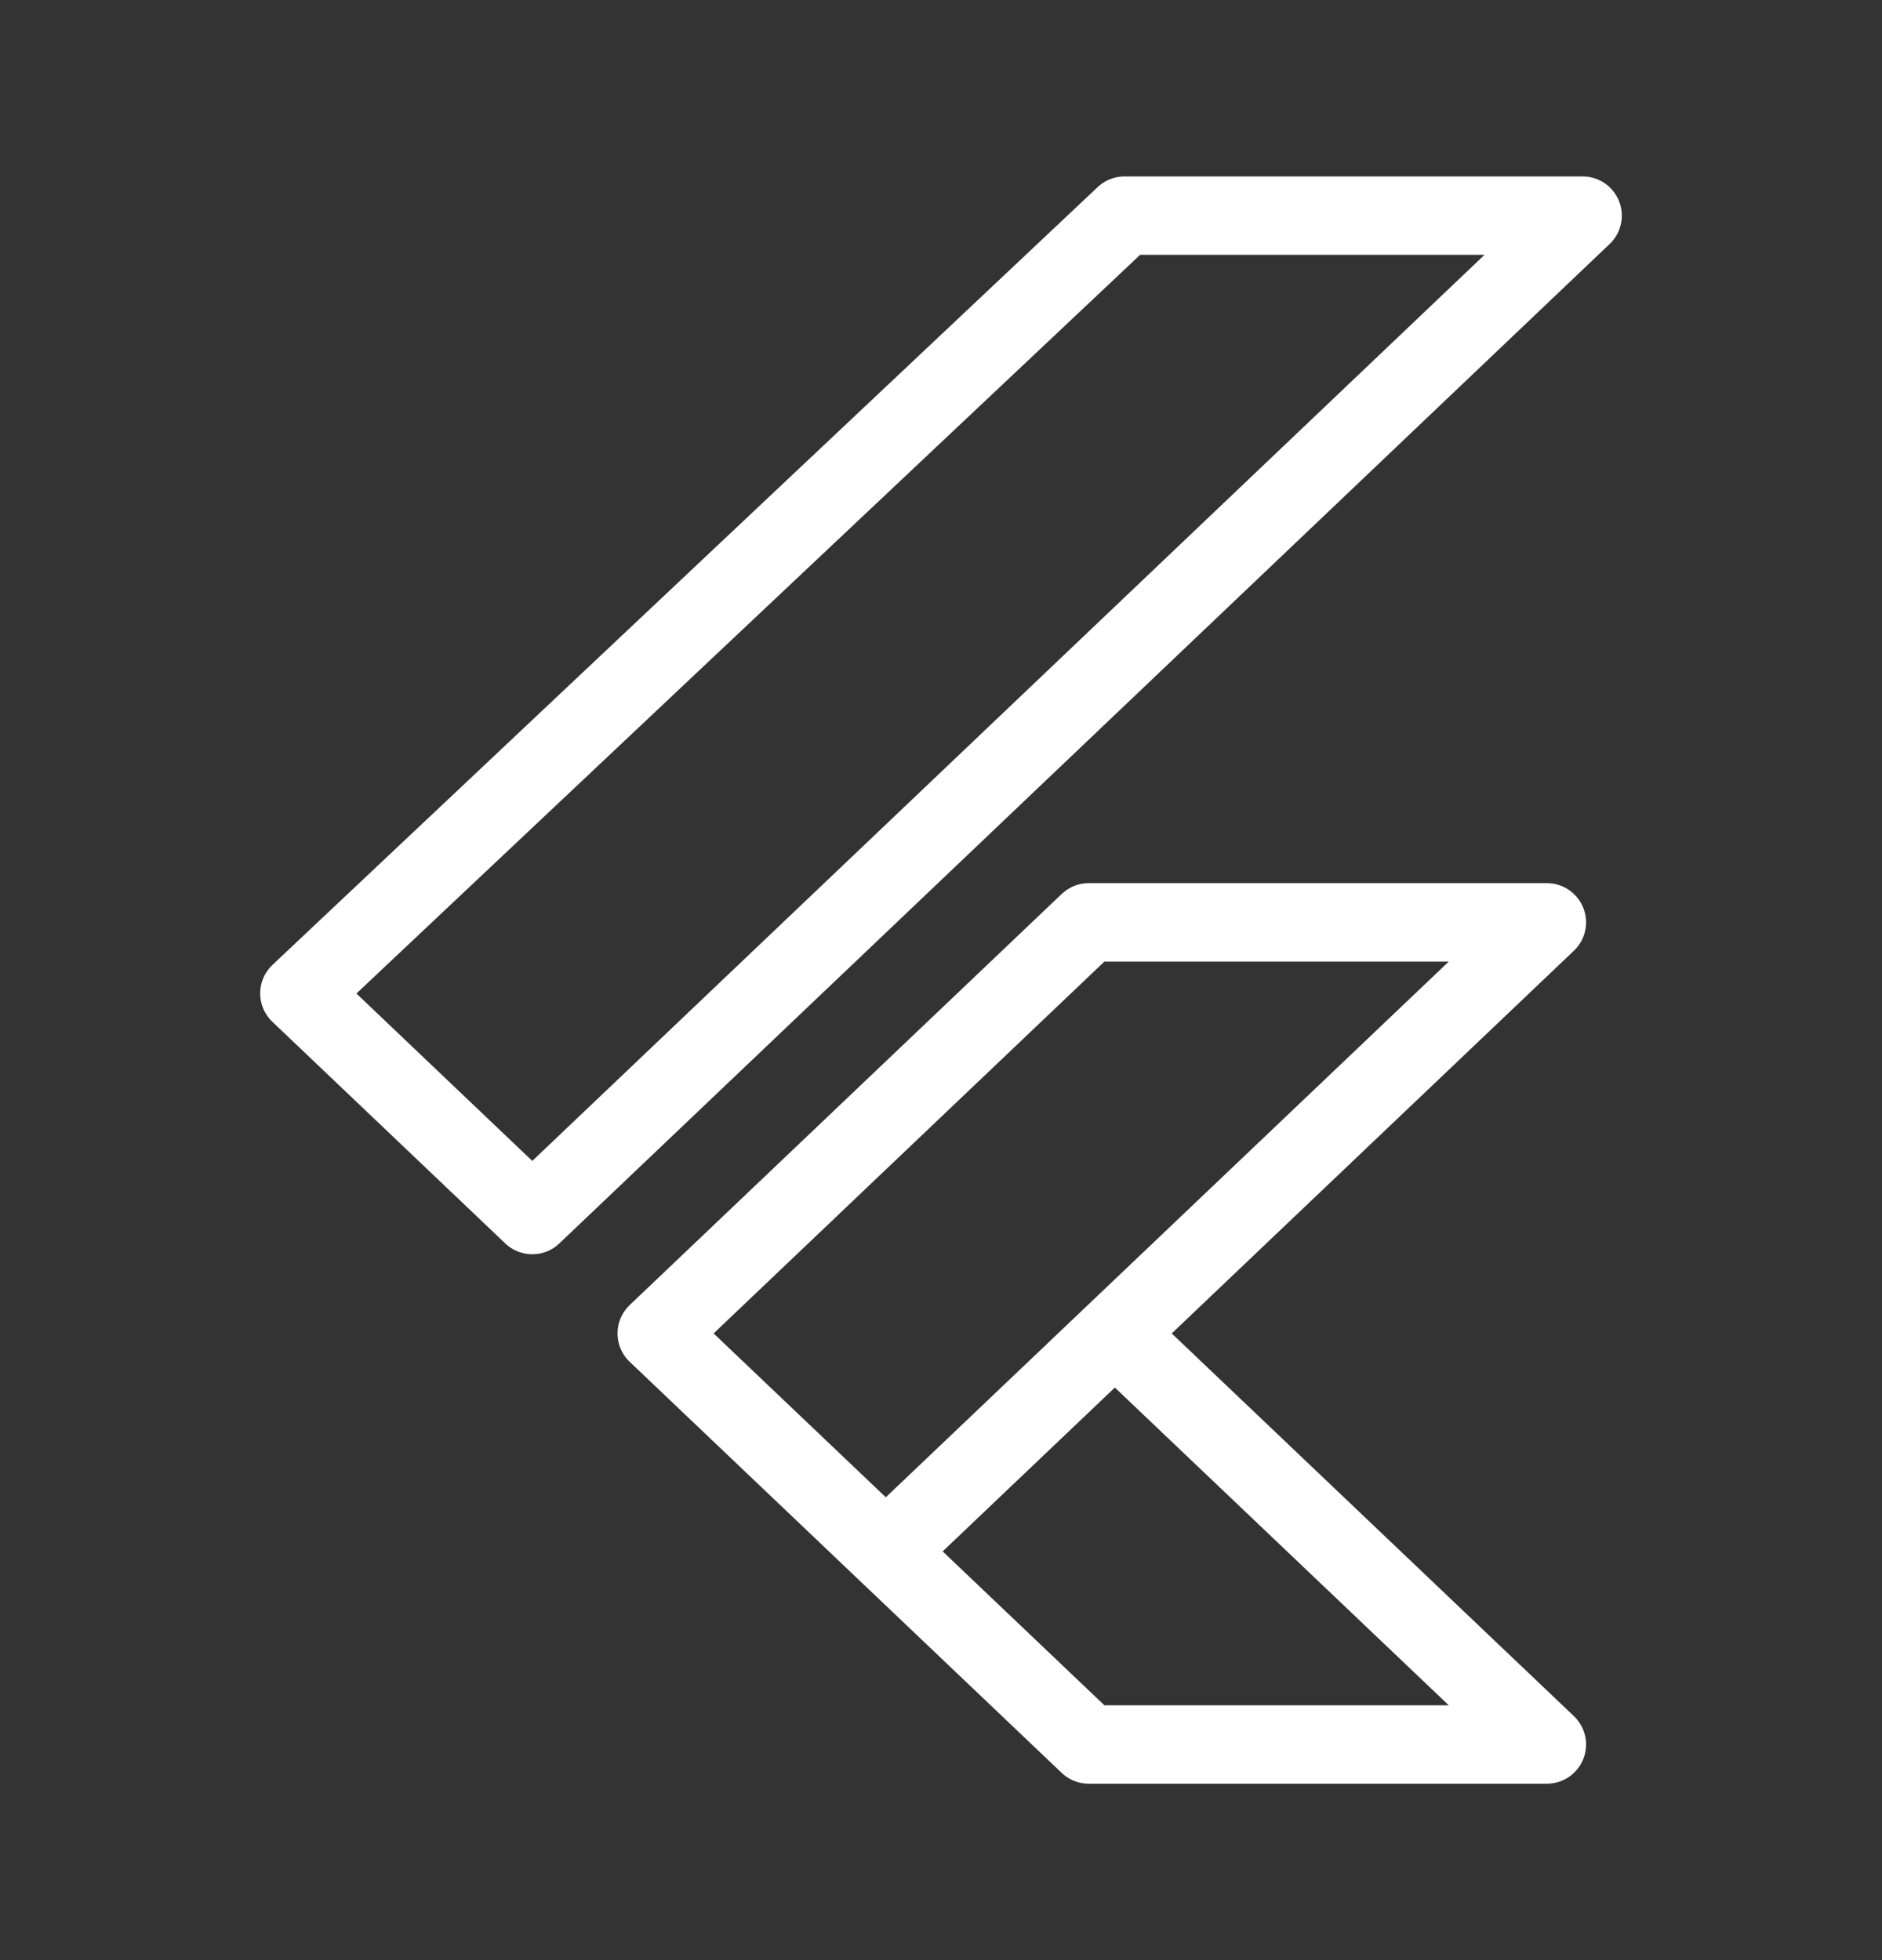
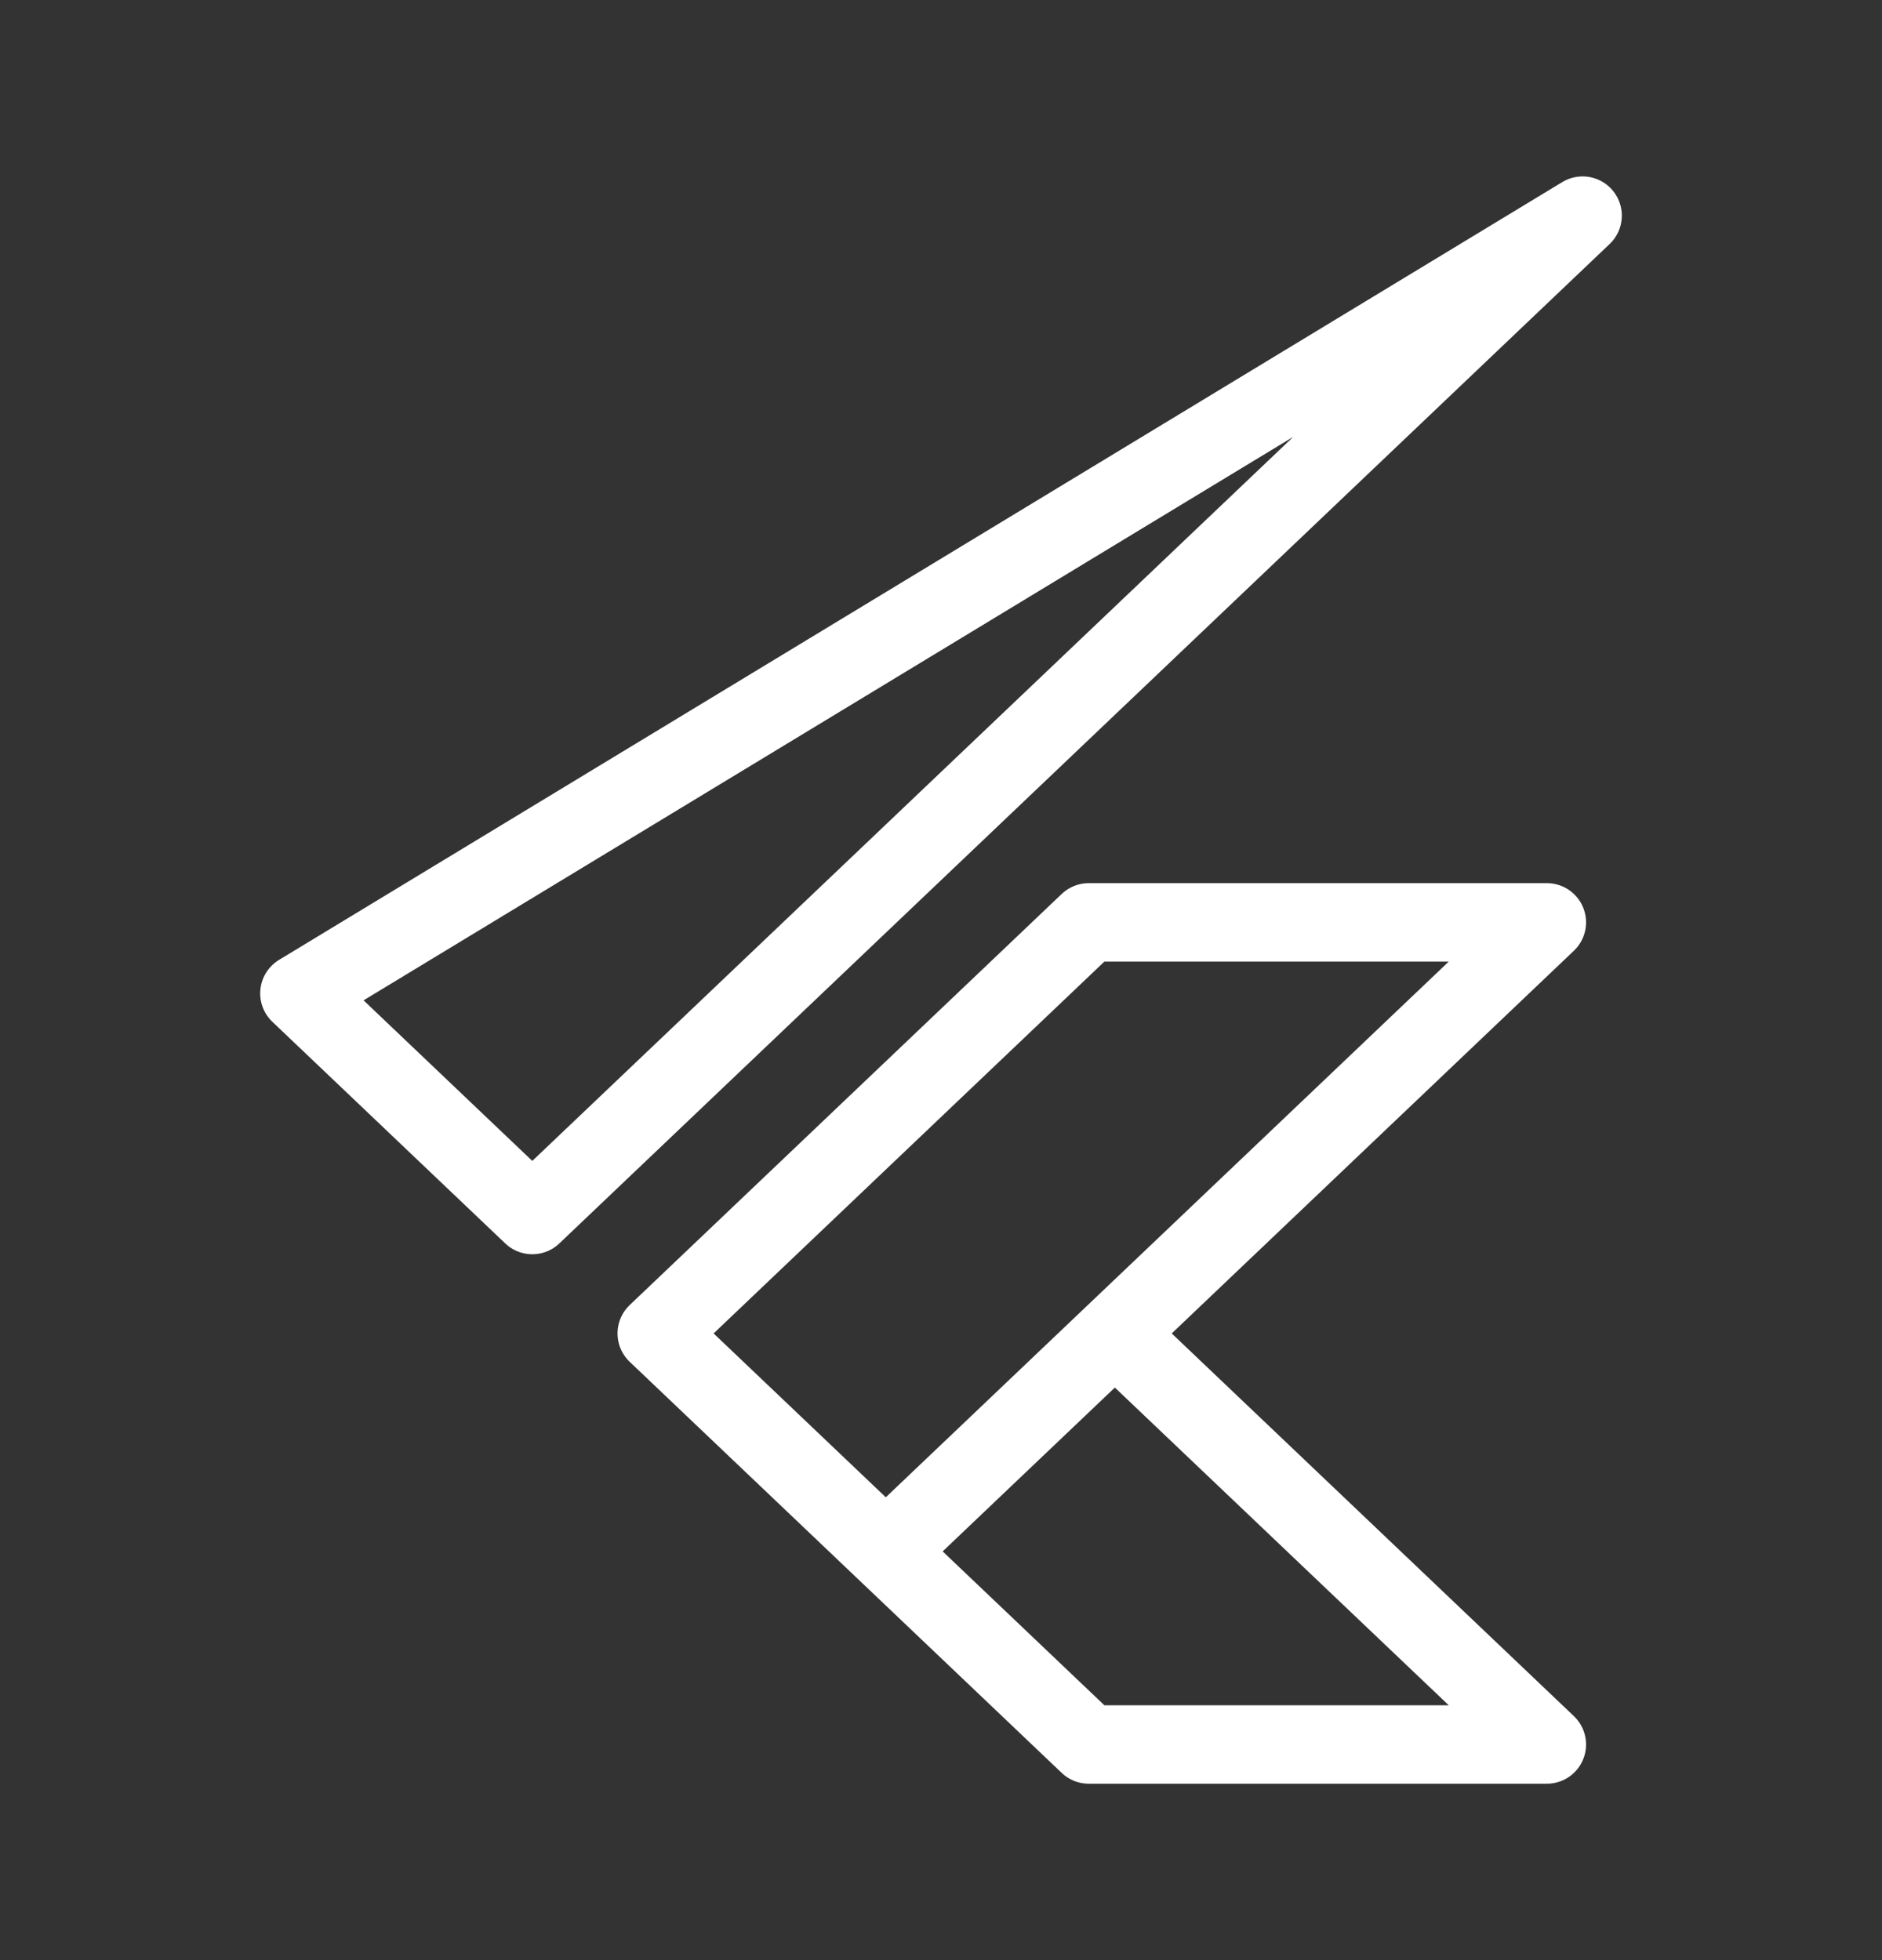
<svg xmlns="http://www.w3.org/2000/svg" width="24" height="25" viewBox="0 0 24 25" fill="none">
  <rect x="0" y="0" width="24" height="25" fill="#333333" stroke="none" />
-   <path d="M11.296 19.787L19.726 11.764H13.884L8.375 17.007L13.884 22.25H19.726L14.217 17.007M3.818 12.67L6.788 15.497L20.182 2.75H14.341L3.818 12.67Z" stroke="white" stroke-linecap="round" stroke-linejoin="round" />
+   <path d="M11.296 19.787L19.726 11.764H13.884L8.375 17.007L13.884 22.25H19.726L14.217 17.007M3.818 12.67L6.788 15.497L20.182 2.75L3.818 12.67Z" stroke="white" stroke-linecap="round" stroke-linejoin="round" />
</svg>